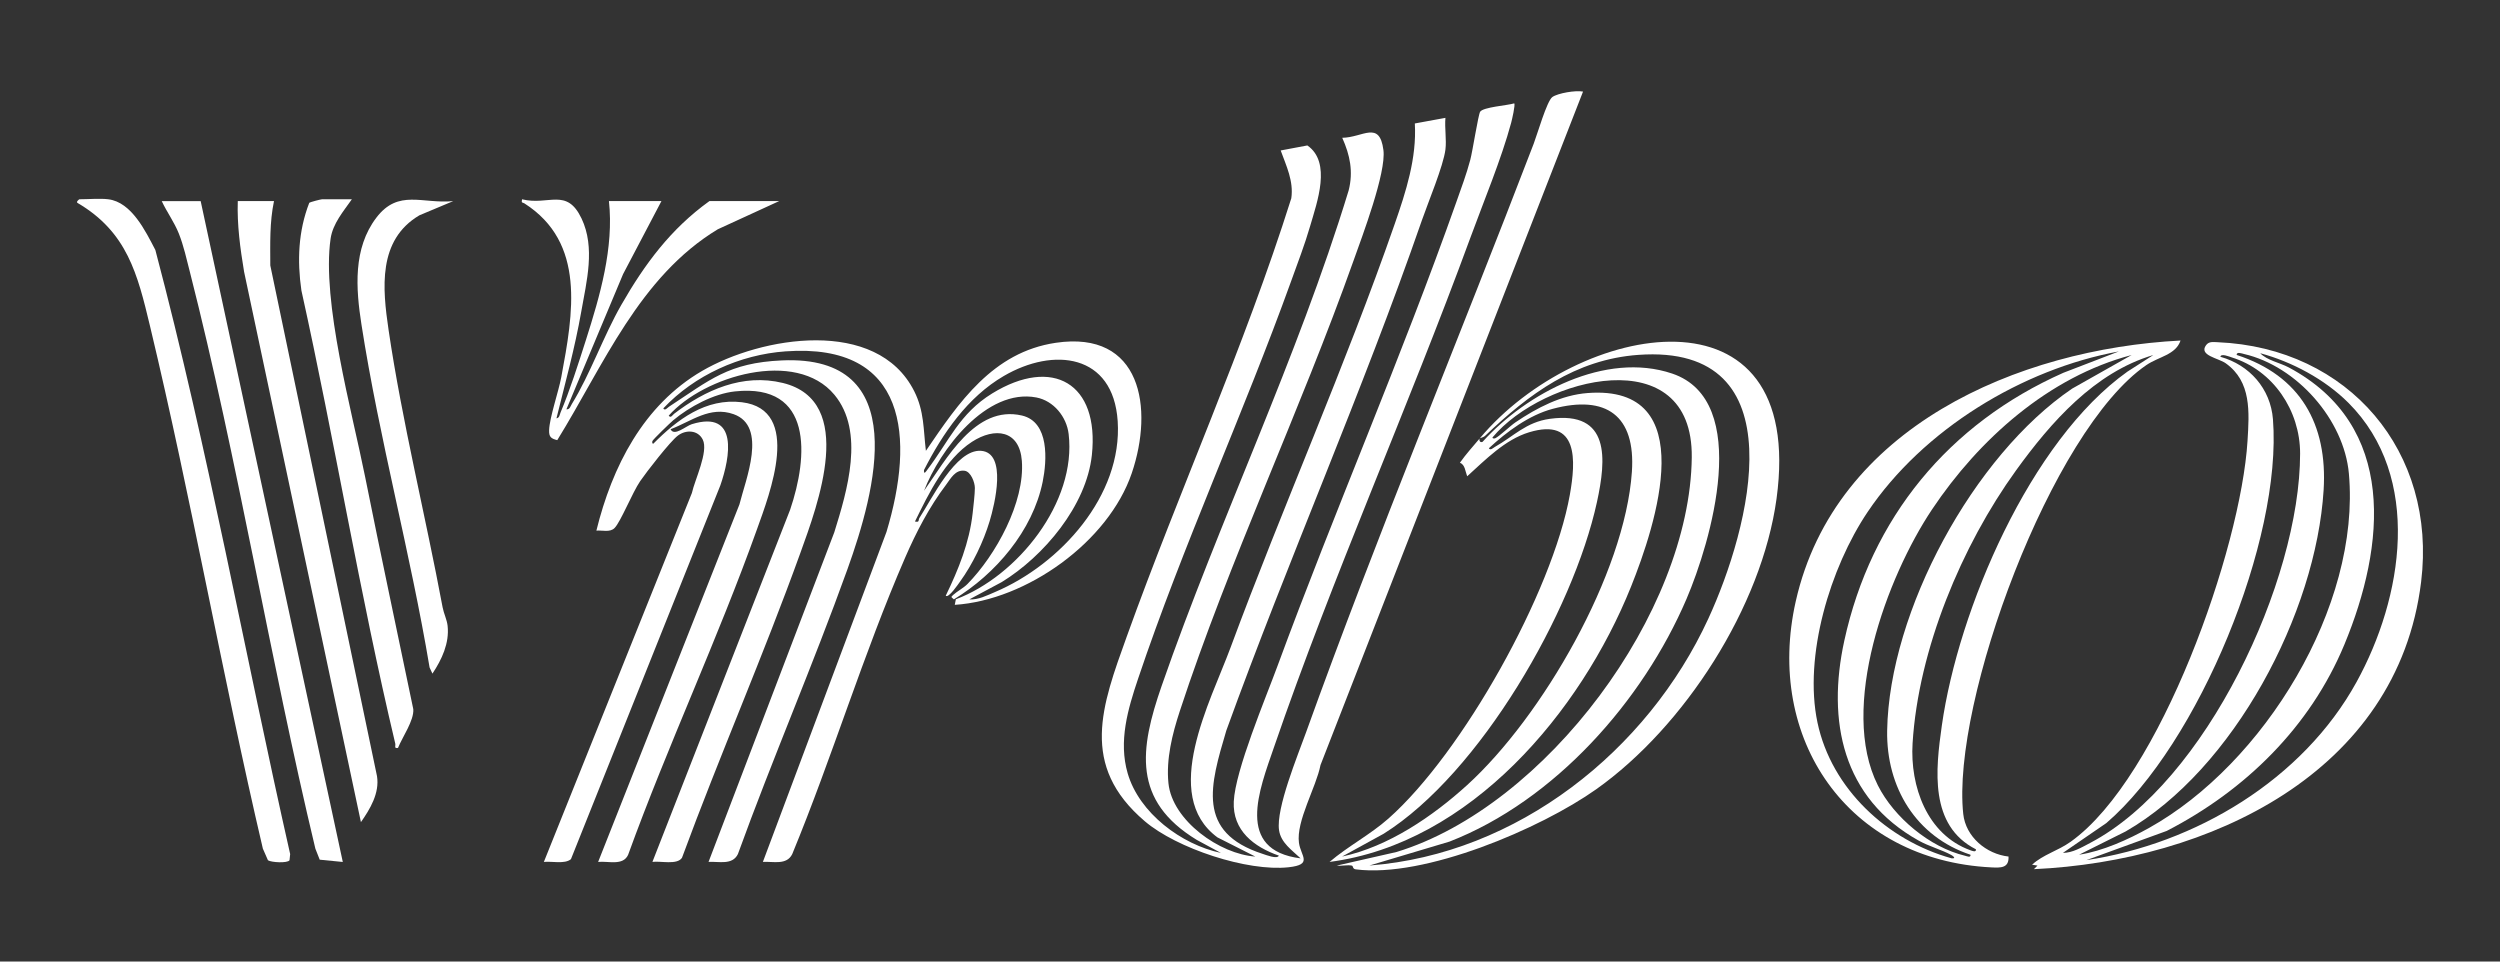
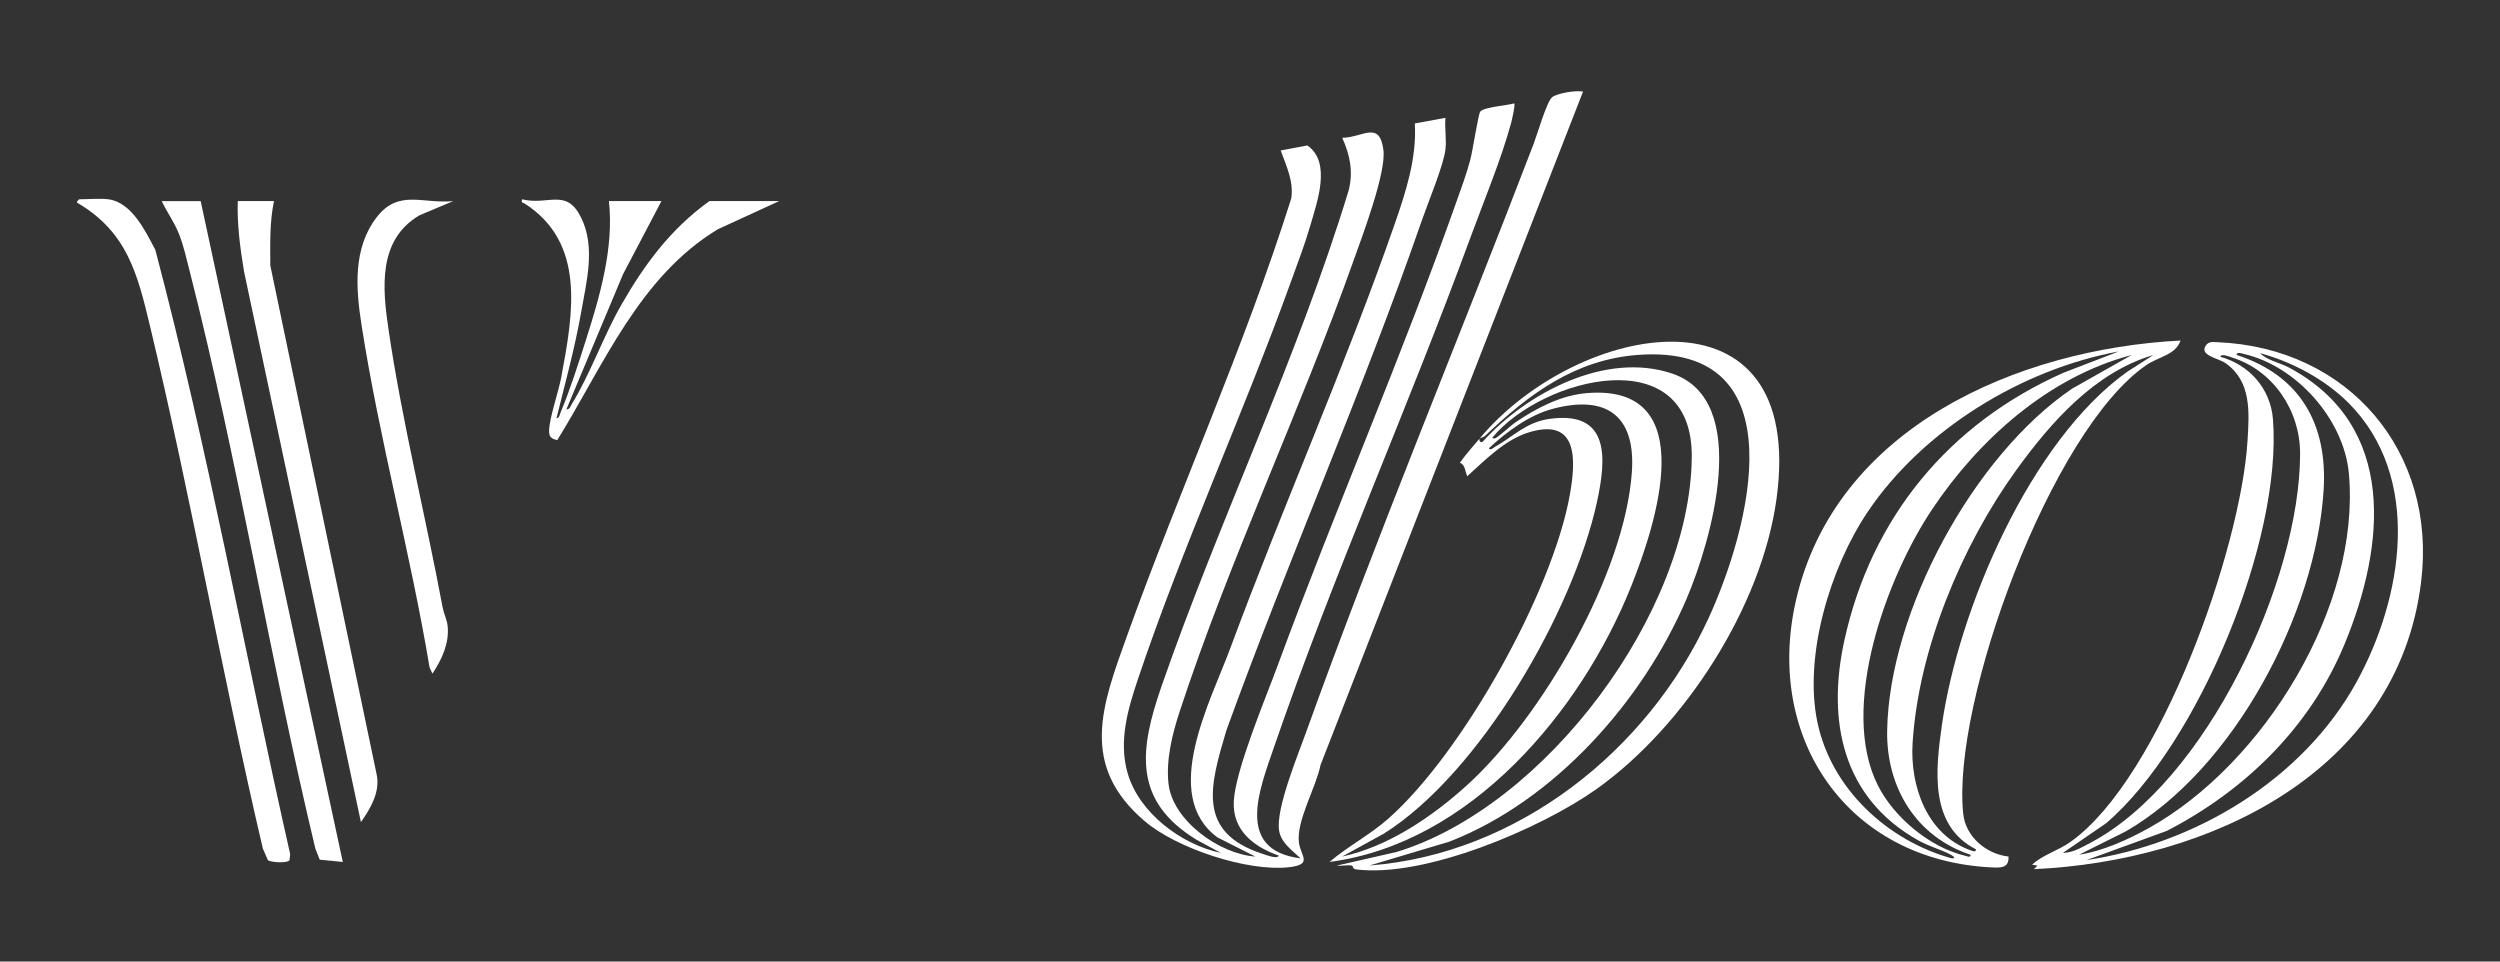
<svg xmlns="http://www.w3.org/2000/svg" id="Capa_1" version="1.1" viewBox="0 0 1380.77 531.06">
  <rect x="0" y="0" width="1380.77" height="531.06" fill="#333333" stroke="none" />
  <defs>
    <style>
      .st0 {
        fill: #fff;
      }
    </style>
  </defs>
  <path class="st0" d="M798.33,82.57c-1.15,9.11-9.57,29.18-12.98,39.02-32.91,94.96-73.84,187.43-108.06,281.94-8.89,30.06-16.77,56.15,20.03,68.05,1.7.55,8.16,3.13,9,.99-13.76-4.81-25.63-13.85-24.9-29.84.79-17.28,17.56-56.99,24.15-74.9,31.57-85.81,68.32-170.06,98.77-256.23,2.73-7.72,5.59-15.38,7.7-23.3,1.27-4.76,4.4-24.9,5.44-26.56,1.63-2.61,15.04-3.47,18.84-4.65.7.74-1.26,9.1-1.71,10.78-5.39,19.96-15.27,43.66-22.53,63.47-34.4,93.85-76.19,187.36-108.5,281.5-7.99,23.27-21.6,56.7,14.75,61.24-4.68-4.49-10.9-8.57-11.91-15.58-1.74-12.01,10.36-41.33,14.89-53.93,39.23-109.1,84.27-216.89,125.77-325.23,1.93-5.04,7.26-23.55,10.27-25.73s13.01-3.84,16.97-3.03l-145.01,371.99c-2.36,12.22-13.54,30.96-11.89,42.94,1.01,7.36,7.86,11.98-5.7,13.48-22.85,2.51-61.81-10.42-79.4-25.38-36.3-30.87-23.74-63.82-10.01-102.03,29.13-81.06,65-159.97,90.89-242.1,1.35-9.43-2.77-17.85-5.87-26.38l14.73-2.77c13.49,9.34,5.35,31.36,1.54,44.53-2.96,10.21-6.91,20.47-10.52,30.48-26.38,73.2-59.8,146.03-84.5,219.5-5.69,16.91-10.89,34.55-5.76,52.26,6.37,21.98,29.68,39.35,51.5,43.98l-13.3-7.18c-35.68-21.66-31.58-50.09-19.44-85.05,31.91-91.91,74.91-180.55,103.3-273.7,2.63-10.37.74-19.48-3.55-29.05,11.38-.12,20.58-9.81,22.74,6.75,1.63,12.47-11.69,47.57-16.47,61.02-29.46,82.96-68.79,165.85-96.02,248.98-4.11,12.55-7.59,26.42-6.24,39.73,2.09,20.64,28.39,39.22,47.98,40.5l-20.91-10.58c-31.7-23.36-3.81-75,7.16-104.66,28.9-78.1,63.52-155.82,90.77-234.23,6.19-17.8,12.18-36.31,11.08-55.42l16.9-3.1c-.5,5.55.68,12.1,0,17.5Z" />
-   <path class="st0" d="M511.34,249.06c18.23-26.79,36.95-54.56,71.76-59.73,47.32-7.02,54.22,35.98,41.99,71.99-12.9,37.96-58.12,70.19-97.76,72.74l.6-3.08c34.04-12.76,66.79-53.58,62.29-91.3-1.13-9.5-8.26-18.32-17.84-20.16-27.52-5.26-53.36,28.93-62.03,51.54,12.2-17.14,28.21-47.56,54.06-41.57,15.29,3.54,13.84,24.93,11.47,36.61-5.5,27.02-26,50.95-49.04,64.94-1.26-1.28-2-1.01-.44-2.42,2.25-2.03,5.84-3.93,7.94-6.07,15.65-15.94,31.77-45.16,30.04-68.03-1.29-17.01-14.9-18.73-27.56-10.49-14.8,9.64-23.95,28.69-31.48,44.01,2.73.61,1.71-.82,2.47-1.98,6.7-10.16,20-38.07,34.01-37.07,14.56,1.04,7.56,29.62,4.78,38.82-3.46,11.46-9.41,23.87-16.45,33.55-.88,1.21-6.23,9.18-7.81,7.67,7.06-14.57,13.07-29.35,14.87-45.62.4-3.65,1.22-10.52,1.22-13.88,0-3.08-2.21-9.04-5.64-9.52-5.19-.73-7.69,4.31-10.26,7.72-9.33,12.35-16.5,26.19-22.65,40.35-23.03,53.02-40.23,110.11-62.33,163.67-3.08,6.22-10.47,3.95-16.2,4.29l68.26-182.23c15.6-51.75,11.88-104.61-55.75-99.75-25.21,1.81-50.24,13.18-67.51,31.49.88,1.57,2.26-.33,3.11-.89,22.64-14.85,32.86-24.28,62.39-25.6,72.46-3.25,51.6,72.48,36.24,115.24-18.99,52.86-41.4,104.63-60.55,157.45-3.08,6.22-10.47,3.95-16.2,4.29l69.45-182.04c7.07-22.72,17.02-55.55.06-75.97-21.17-25.48-71.99-10.39-91.51,11.52,1.07,1.68,2.19-.41,2.98-1.02,17.1-13.12,37.88-22.42,60.05-17.02,40.97,9.99,19.19,67.48,9.72,93.78-20.39,56.62-44.63,112.01-65.43,168.49-2.72,4.06-11.71,1.64-16.32,2.25l76.04-194.45c10.05-29.51,12.81-69.98-30.41-65.41-11.73,1.24-25.16,8.45-34.09,15.91-1.63,1.36-11.07,10.47-11.52,11.48-.2.44-.25,1.64.49,1.48,13.18-13.29,28.92-25.31,48.89-22.88,33.55,4.08,15.31,50.69,8.36,70.14-21.66,60.59-49.23,119.3-71.18,179.82-2.83,6.22-10.93,3.34-16.56,3.93l78.04-197.45c3.35-13.61,15.73-43.14-3.22-49.85-13.09-4.63-23.22,3.9-34.81,8.32,1.99,4.19,8.39-1.75,11.73-2.79,25.92-8.01,21.2,18.2,15.77,33.77l-82.53,206.47c-3.43,2.88-10.63,1.04-14.96,1.53l81.75-203.74c1.59-7.28,9.3-22.93,6.01-29.52-2.69-5.39-9.32-5.54-13.74-2.21-4.25,3.19-17.33,20.06-20.83,25.17-4.29,6.26-10.73,22.4-14.13,25.87-2.52,2.57-6.74,1.15-10.05,1.44,8.73-35.42,25.94-69.27,58.32-88.16,32.72-19.09,96.56-29.8,117.21,11.13,5.61,11.12,5.03,21.17,6.47,33.04ZM535.33,331.06c5.07.29,9.8-2.2,14.35-4.13,35.84-15.23,70.35-53.15,67.63-94.34-2.46-37.21-35.35-41.01-62.91-24.93-19.98,11.66-33.75,31.65-44.07,51.94-.18,2.98,1.13.76,1.84-.17,11.93-15.72,17.75-31.03,35.85-42.15,33.32-20.47,59.25-5.66,55.03,34.03-2.98,28.01-26.57,55.95-49.81,70.19l-17.91,9.57Z" />
  <path class="st0" d="M817.33,242.07c53.86-64.39,180.54-88.88,163.87,33.37-8.14,59.66-50.86,125.91-99.55,160.45-30.74,21.8-95.07,49.19-132.88,44.26-1.85-.24-1.31-1.87-2.12-2.06-2.39-.56-5.74.33-8.31-.03l32.99-7.5c82.45-25.18,162.1-132.22,163.05-217.95.73-65.39-82.24-44.38-110.04-11.04-.16.74,1.05.68,1.48.49,2.26-1.03,8.3-6.85,11.2-8.81,11.85-8.01,25.23-15.05,39.83-16.17,63.28-4.85,37.62,72.98,23.97,106.97-27.75,69.11-88.63,141.82-166.49,152,10.21-8.71,22.32-14.94,32.53-23.96,40.89-36.17,90.61-125.16,100.18-178.82,3.36-18.85,4.86-42.82-22.51-34.51-13.31,4.04-24.17,15.25-34.19,24.3-1.05-2.68-1.15-6.4-4.01-7.49,3.36-4.77,7.27-9.05,11-13.51-.51.56-.21,2.71,1.49,1.99,24.3-26.95,67.98-50.14,104.74-37.72,44.38,14.99,21.25,93.3,7.95,124.4-24.18,56.53-72.88,111.49-130.91,134.09l-44.26,13.22c81.55-6.25,153.5-63.25,187.17-136.31,22.87-49.62,50.31-152.18-38.72-145.72-34.76,2.52-60.43,21.68-84.44,44.6-1.12,1.07-2.91,1.31-3.02,1.44ZM741.33,473.06c25.43-5.44,49.98-22.17,69.01-39.48,41.37-37.61,87.14-116.7,90.97-173.03,2.11-31.04-14.15-42.65-43.75-34.75-13.14,3.51-25.36,12.64-35.24,21.76.77,1.48,2.41-.22,3.29-.71,10.44-5.87,17.21-13.73,30.46-15.54,33.44-4.55,31.1,22.29,25.95,45.95-13.21,60.57-64.6,149.86-117.79,183.21l-22.91,12.57Z" />
  <path class="st0" d="M1204.33,188.08c-2.66,7.94-12.04,8.88-18.91,13.58-52.44,35.86-107.75,186.26-101.1,247.92,1.36,12.63,12.75,22.13,25.01,23.5.32,6.41-4.32,6.25-9.48,5.99-79.28-3.94-125.21-70.9-108.03-147.01,21.65-95.93,122.56-139.32,212.51-143.98ZM1170.32,194.08c-53.54,9.81-108.25,43.25-138.81,88.68-20.67,30.73-35.47,79.57-27.7,116.32,7.75,36.67,38.64,65.12,74.03,74.97,2.86.28.87-1.29-.16-1.85-5.45-2.96-12.17-4.68-18.04-7.96-42.06-23.48-50.69-65.99-41.02-110.36,14.81-67.95,57.76-119.92,121.01-147.99l30.67-11.81ZM1177.32,196.08c-45.8,12.04-84.38,46.6-110.22,85.26-25.11,37.57-51.52,109.49-29.95,152.41,8.91,17.73,28.71,34.25,48.13,38.88,1.01.24,3.27,1.32,3.04-.55-30.07-9.97-46.56-37.21-46.03-68.56,1.11-65.9,47.71-151.91,102.13-188.86l32.9-18.58ZM1189.32,196.08c-32.42,9.57-56.59,37.09-75.81,63.68-30.12,41.68-53.99,99.05-57.18,150.82-1.45,23.55,7.89,50.39,31.96,59.03.95.34,3.25,1.32,3.03-.53-25.83-13.12-22.28-43.98-18.83-68.35,9.07-63.92,48.76-157.25,102.52-195.48l14.31-9.18Z" />
  <path class="st0" d="M1123.33,480.06l1.99-1.98-2.99-.51c6.25-5.69,14.1-7.52,21.33-12.67,49.55-35.3,94.01-162.12,97.66-221.34.98-15.95,2.25-32.78-12.05-42.93-4.04-2.86-15.01-4.31-10.85-9.98,1.59-2.17,3.9-1.74,6.44-1.64,72.35,3.04,121.19,60.51,112.34,132.42-13.03,105.86-117.71,154.19-213.87,158.62ZM1148.33,472.06c12.99-1.96,27.12-8.37,38.67-14.82,63.18-35.28,116.89-122.11,110.31-195.66-2.67-29.82-28.81-59.34-57.94-66.07-1.02-.24-4.19-1.44-4.04.54,35.19,11.38,50.27,38.26,48.03,74.55-4.18,67.95-49.5,154.24-109.37,188.63l-25.67,12.82ZM1296.98,222.42c-12.86-12.86-31.12-22.63-48.65-27.34,3.79,3.96,10.85,5.25,15.68,7.81,60.26,32.06,53.5,98.47,30.79,153.15-18.88,45.45-54.71,80.53-98.11,102.89l-44.35,16.13c60.12-8.99,119.47-44.4,149.17-98.32,25.63-46.53,36.69-113.11-4.52-154.32ZM1139.33,471.06c5.34.01,10.4-3.05,15.02-5.47,64.03-33.53,115.98-144.75,116.02-215.07.01-23.83-14.89-46.04-37.83-53.15-1.08-.33-5.92-2.39-6.2-.31,16.06,4.49,27.7,17.57,29.03,34.48,5.24,66.58-41.16,179.36-92.02,223.05l-24.01,16.48Z" />
  <path class="st0" d="M59.83,110.07c12.85,1.58,20.58,17.65,25.98,28.02,29.1,110.03,49.32,222.53,74.45,333.63l-.36,3.42c-1.21,1.7-10,1.2-11.9,0l-2.82-6.43c-22.44-95.79-39.42-193-62.34-288.66-6.88-28.73-12.6-51.88-40.03-67.98-.98-.56.9-2.01,1.02-2.01,4.91,0,11.37-.57,16,0Z" />
  <path class="st0" d="M110.83,111.07l78.5,365-12.75-1.26-2.4-6.09c-25.21-105.25-42.67-213.91-69.34-318.66-1.74-6.82-3.45-14.47-6.03-20.97s-6.62-11.89-9.48-18.02h21.5Z" />
  <path class="st0" d="M151.33,111.07c-2.46,11.75-2.08,23.56-2.04,35.54l58.93,282.06c1.51,9.36-3.87,18.27-8.88,25.4l-64.53-303.98c-2.14-12.89-3.92-25.93-3.48-39.02h20Z" />
-   <path class="st0" d="M194.33,110.07c-4.6,6.6-10.53,13.38-11.74,21.76-5.01,34.67,11.86,95.49,19.05,131.43,8.57,42.87,17.76,85.64,26.63,128.45.44,6.26-6.08,15.44-8.45,21.37-2.38.42-1.19-1.09-1.52-2.45-19.67-82.76-33.43-167.13-51.83-250.2-2.37-16.49-1.73-32.75,4.33-48.38.4-.46,6.46-1.98,7.02-1.98h16.5Z" />
  <path class="st0" d="M250.32,111.08l-18.66,7.82c-23.13,13.65-20.43,40.38-17.04,63.38,7.42,50.35,20.43,102.74,29.84,153.16.63,3.39,2.39,6.8,2.76,10.23,1.04,9.55-3.22,18.64-8.39,26.38l-1.57-3.41c-10.59-63.36-27.75-125.93-37.62-189.38-3.1-19.92-4.75-42.06,8.27-59.1,12.14-15.88,25.39-7.43,42.41-9.08Z" />
  <path class="st0" d="M430.33,111.07l-33.92,15.58c-43.33,26.23-63.07,75.09-88.63,116.45-3.49-.86-4.61-1.83-4.5-5.48.21-6.93,5.22-21.31,6.73-29.37,6.58-35.23,13.64-74.2-20.4-95.94-.99-.63-1.79.1-1.28-2.24,14.75,3.64,24.64-6.69,32.87,10.62,7.69,16.17,2.76,34.74-.19,51.56-3.49,19.9-8.84,39.25-13.68,58.81,1.73-.28,1.74-1.99,2.26-3.23,5.01-11.75,10.06-27.64,14-40,7.78-24.4,15.54-50.97,12.73-76.77h29l-21.18,40.32-31.31,74.69c1.89.17,2.26-1.76,3.02-2.98,10.16-16.46,17.34-37.31,27.3-54.7,12.93-22.57,27.34-42.01,48.67-57.33h38.5Z" />
</svg>